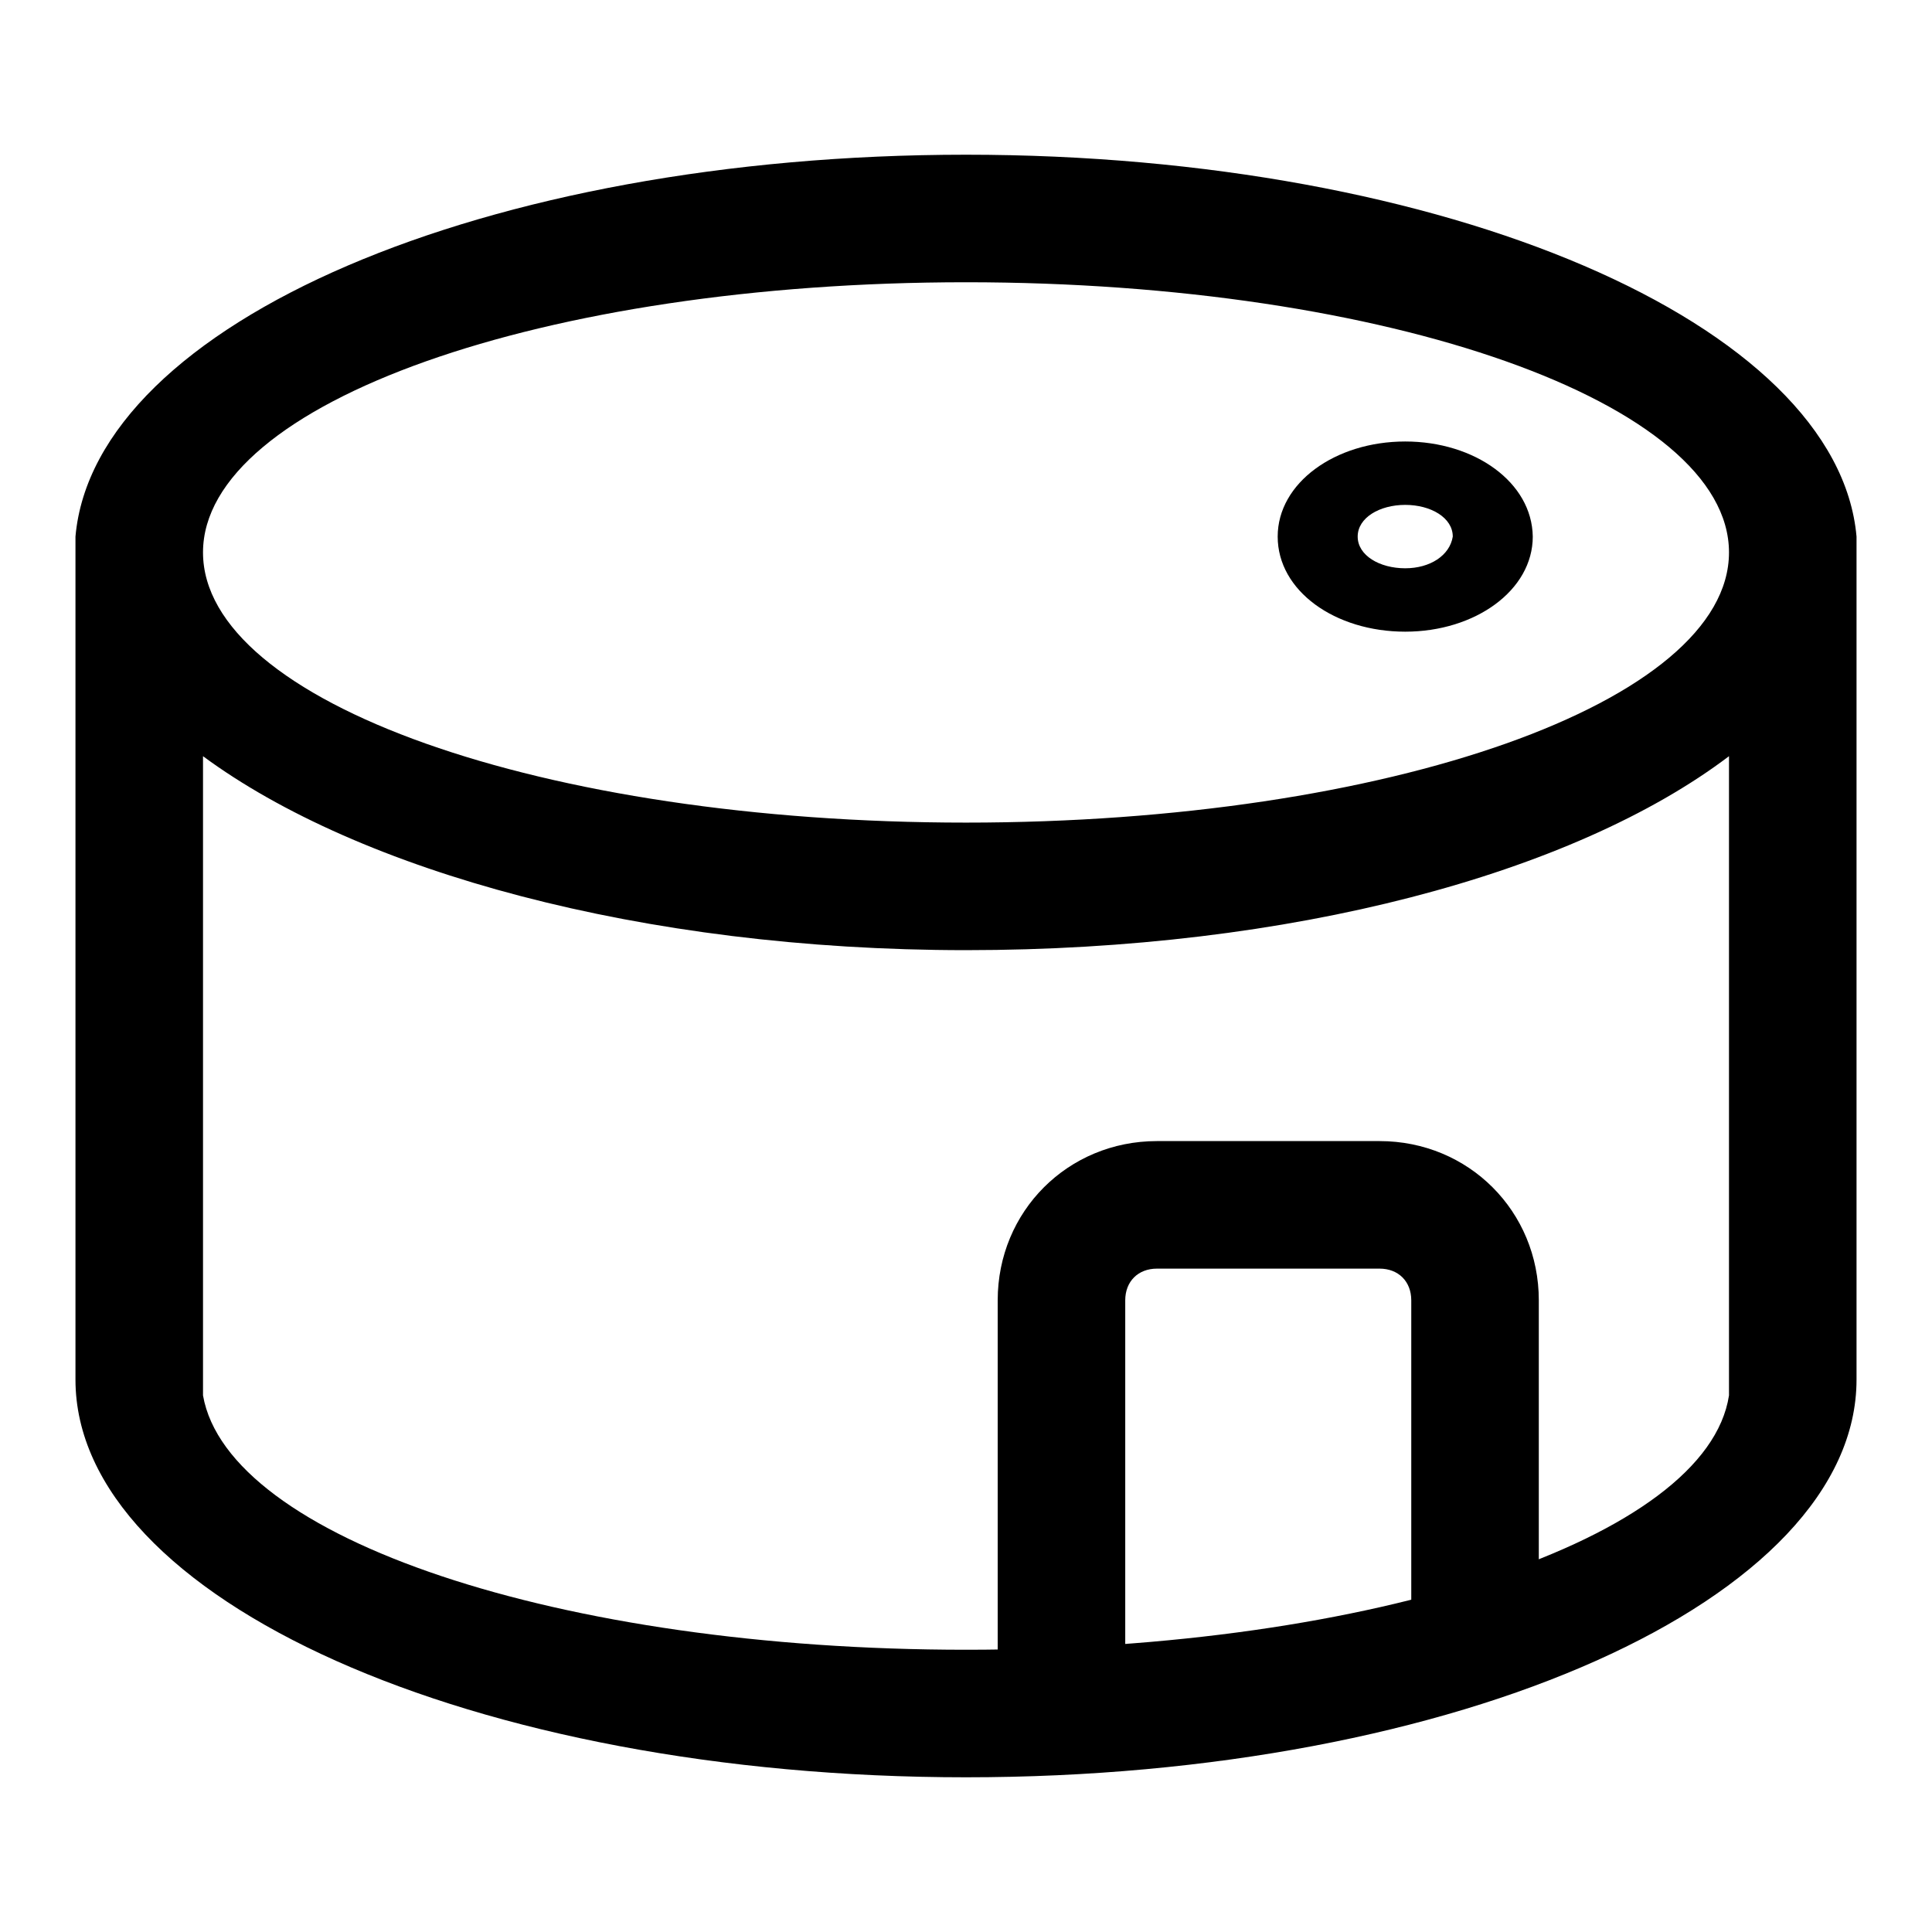
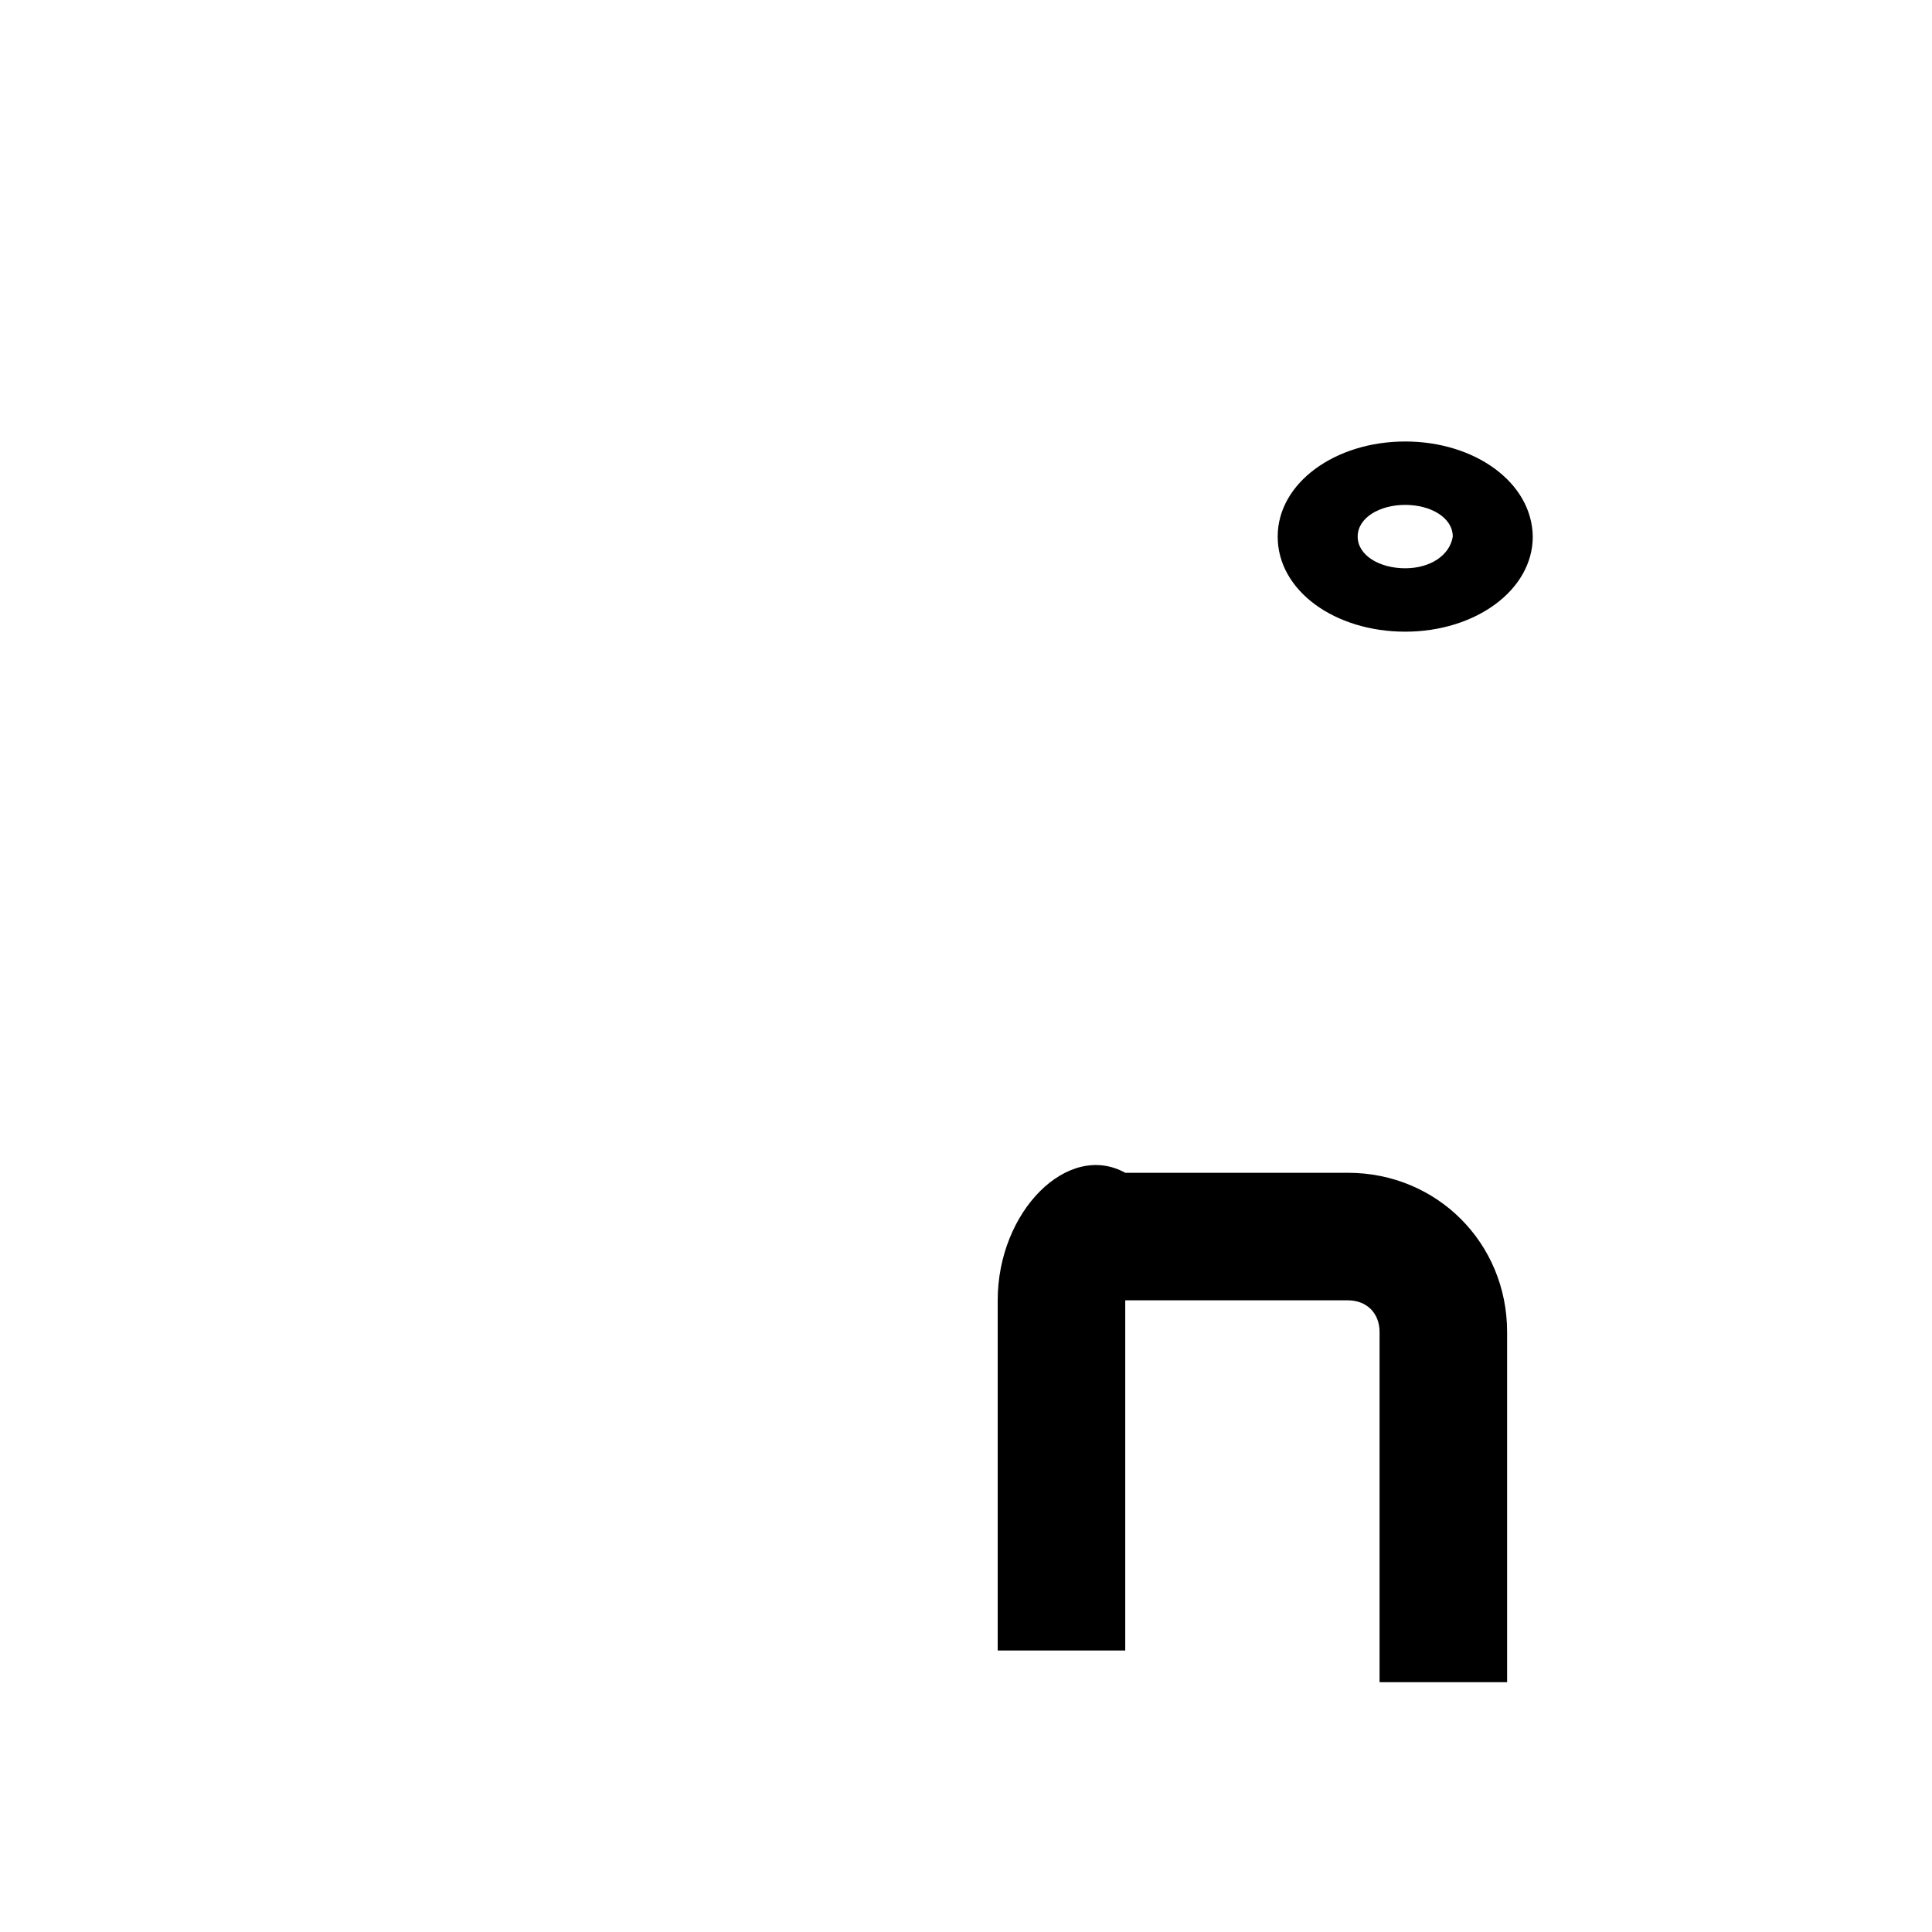
<svg xmlns="http://www.w3.org/2000/svg" version="1.1" x="0px" y="0px" viewBox="0 0 256 256" enable-background="new 0 0 256 256" xml:space="preserve">
  <g>
-     <path fill="#000000" d="M132.2,172.3v46.4h16.9v-46.4c0-2.5,1.7-4.2,4.2-4.2h29.5c2.5,0,4.2,1.7,4.2,4.2v46.4h16.9v-46.4 c0-11.8-9.3-21.1-21.1-21.1h-29.5C141.5,151.2,132.2,160.5,132.2,172.3L132.2,172.3z" />
-     <path fill="#000000" d="M246,71.1c-2.5-28.2-54.4-50.6-118-50.6c-63.6,0-115.5,22.3-118,50.6v111.7c0,29.1,52.7,52.7,118,52.7 c65.3,0,118-23.6,118-52.7V71.1z M229.1,130.1v54.8c-2.9,19-47.2,33.7-101.1,33.7c-53.9,0-97.8-14.8-101.1-33.7v-84.7 C47.5,115.4,85,125.9,128,125.9s80.5-10.1,101.1-25.7V130.1z M128,109C71.9,109,26.9,93,26.9,73.2c0-19.8,45.1-35.8,101.1-35.8 c56,0,101.1,16,101.1,35.8C229.1,93,184,109,128,109z" />
+     <path fill="#000000" d="M132.2,172.3v46.4h16.9v-46.4h29.5c2.5,0,4.2,1.7,4.2,4.2v46.4h16.9v-46.4 c0-11.8-9.3-21.1-21.1-21.1h-29.5C141.5,151.2,132.2,160.5,132.2,172.3L132.2,172.3z" />
    <path fill="#000000" d="M186.2,58.5c-9.3,0-16.9,5.5-16.9,12.6c0,7.2,7.6,12.6,16.9,12.6c9.3,0,16.9-5.5,16.9-12.6 C203,63.9,195.4,58.5,186.2,58.5z M186.2,75.3c-3.4,0-6.3-1.7-6.3-4.2c0-2.5,2.9-4.2,6.3-4.2c3.4,0,6.3,1.7,6.3,4.2 C192.1,73.6,189.5,75.3,186.2,75.3z" />
  </g>
</svg>